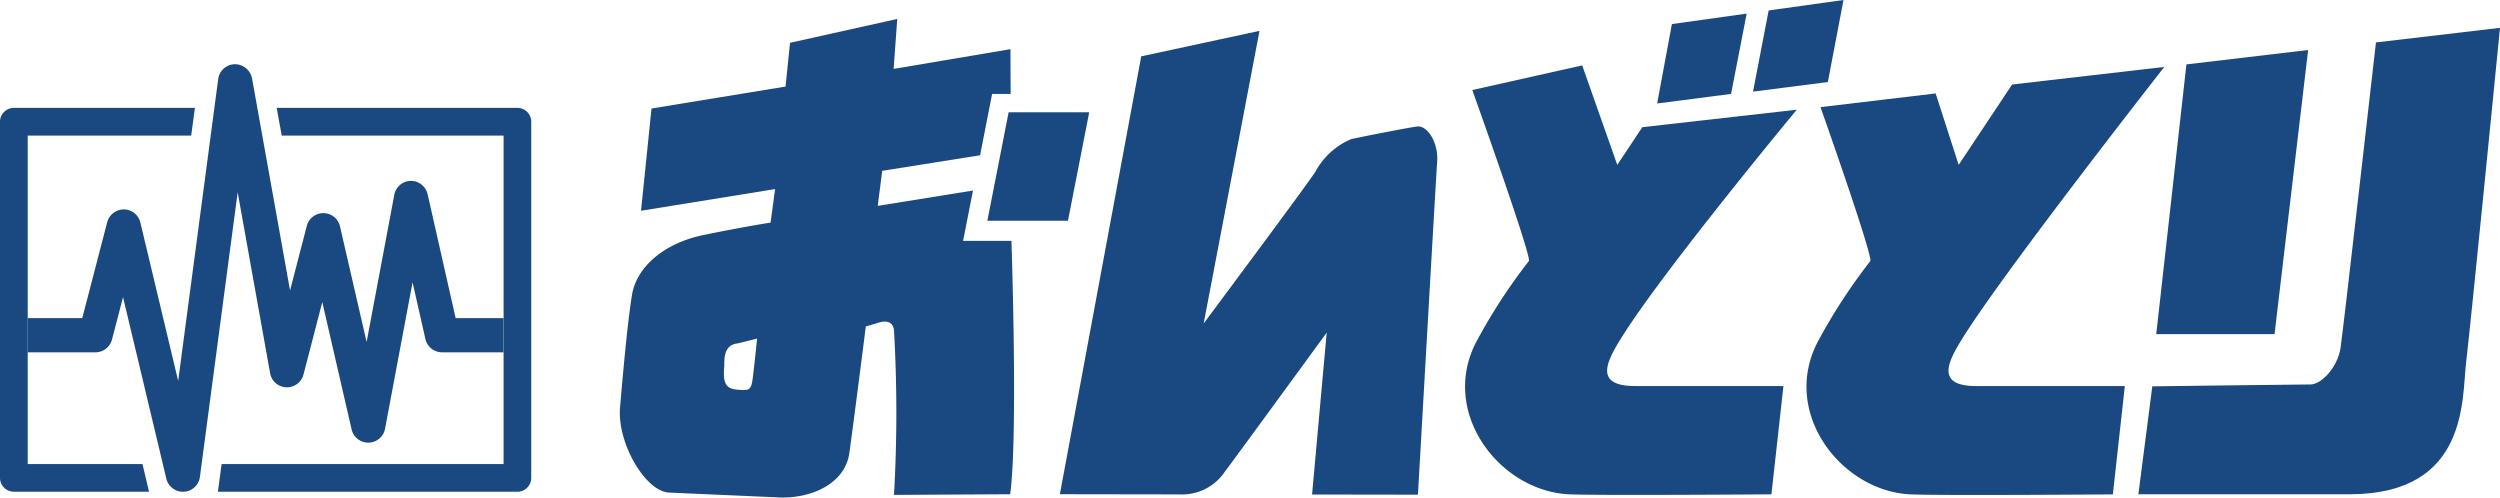
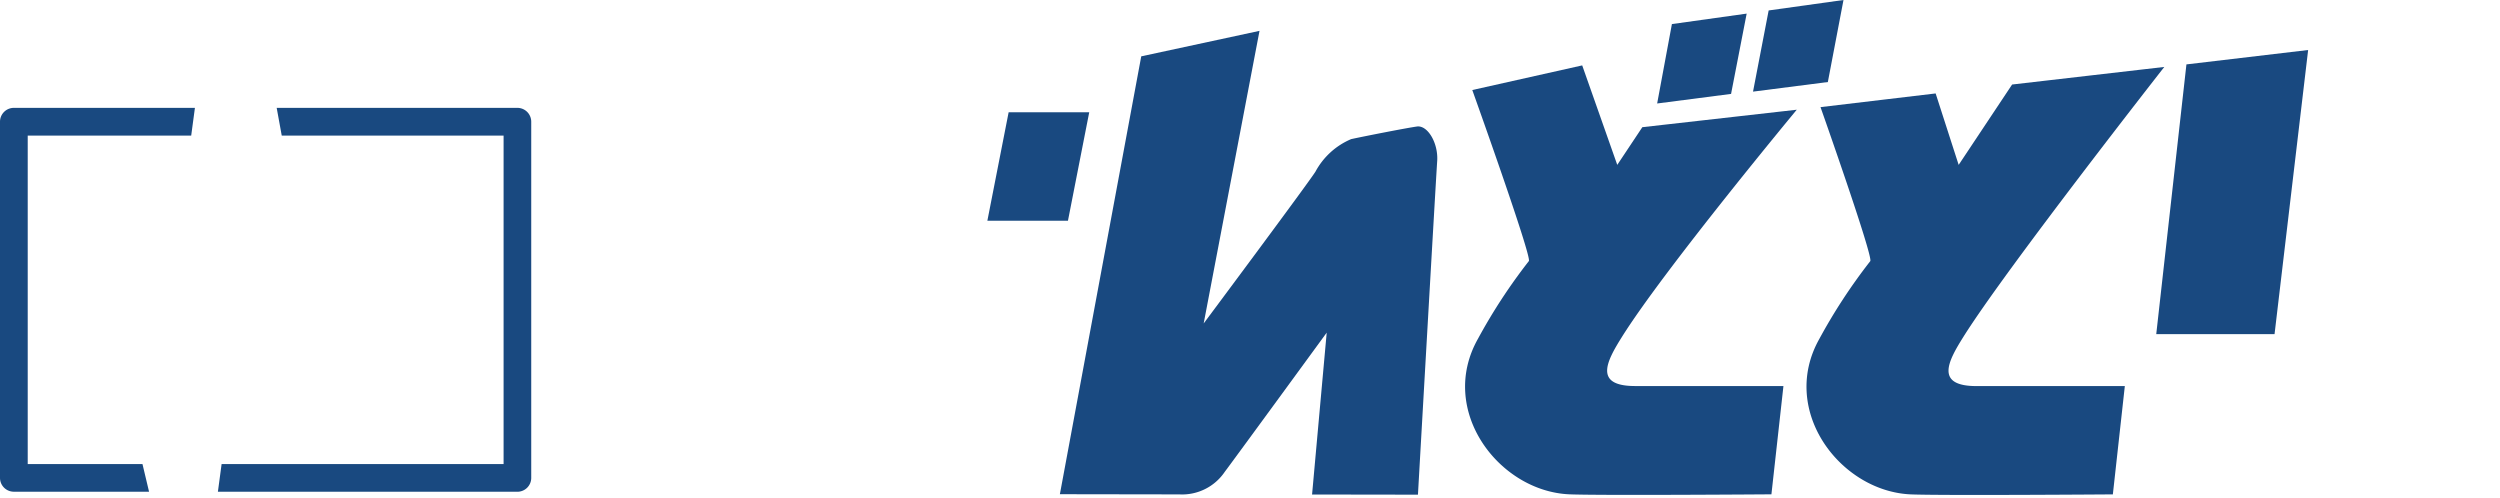
<svg xmlns="http://www.w3.org/2000/svg" id="ondotori_logo_motif_RGB" width="173.718" height="34.571" viewBox="0 0 173.718 34.571">
-   <path id="パス_96655" data-name="パス 96655" d="M13.857,36.824a1.188,1.188,0,0,1-1.155-.912L9.693,23.3l-.766,2.946a1.187,1.187,0,0,1-1.149.889H3.07V24.761H6.859l1.734-6.667a1.2,1.2,0,0,1,1.161-.889,1.188,1.188,0,0,1,1.144.912l2.627,11.006L16.306,8.147a1.188,1.188,0,0,1,1.15-1.031,1.214,1.214,0,0,1,1.2.978l2.643,14.743,1.163-4.485a1.188,1.188,0,0,1,1.15-.889h.016a1.187,1.187,0,0,1,1.141.92l1.85,8.036,1.923-10.229a1.187,1.187,0,0,1,1.145-.968H29.7a1.188,1.188,0,0,1,1.158.925l1.948,8.613h3.326v2.375H31.862a1.188,1.188,0,0,1-1.158-.925l-.892-3.944L27.9,32.443a1.187,1.187,0,0,1-1.143.968h-.024a1.188,1.188,0,0,1-1.157-.921l-2.037-8.846L22.232,28.68a1.188,1.188,0,0,1-2.318-.089l-2.255-12.58L15.035,35.793a1.188,1.188,0,0,1-1.116,1.03Z" transform="translate(-1.144 -2.653)" fill="#194980" />
  <path id="パス_96656" data-name="パス 96656" d="M44.957,11.95H28.227l.351,1.926H43.994V36.7H24.4l-.258,1.926h20.81a.963.963,0,0,0,.963-.963V12.913a.963.963,0,0,0-.963-.963Z" transform="translate(-9.001 -4.455)" fill="#194980" />
  <path id="パス_96657" data-name="パス 96657" d="M9.9,36.7H1.926V13.876h11.36l.258-1.926H.963A.963.963,0,0,0,0,12.913V37.66a.963.963,0,0,0,.963.963h9.394Z" transform="translate(0 -4.455)" fill="#194980" />
  <path id="パス_96658" data-name="パス 96658" d="M123.073,5.19l8.218-1.771-3.88,20.332s7.223-9.69,7.767-10.548a5.05,5.05,0,0,1,2.483-2.262c.96-.208,3.827-.771,4.57-.875s1.495,1.156,1.406,2.415S142.3,35.648,142.3,35.648l-7.357-.011,1.017-11.248S129.6,33.1,128.877,34.06a3.577,3.577,0,0,1-3.158,1.569l-8.3-.013Z" transform="translate(-43.771 -1.275)" fill="#194980" />
  <path id="パス_96659" data-name="パス 96659" d="M162.814,8.957l7.638-1.712,2.436,6.913,1.742-2.619,10.732-1.214s-9.25,11.146-12.163,15.809c-1.039,1.664-1.977,3.392.936,3.392h10.3L183.6,37.05s-11.966.09-14.044,0c-4.891-.212-9.156-5.829-6.347-10.809a38.883,38.883,0,0,1,3.537-5.4C166.957,20.516,162.814,8.957,162.814,8.957Z" transform="translate(-60.509 -2.701)" fill="#194980" />
  <path id="パス_96660" data-name="パス 96660" d="M199.413,5.7,200.5,0,195.3.726l-1.086,5.641Z" transform="translate(-72.401)" fill="#194980" />
  <path id="パス_96661" data-name="パス 96661" d="M188.727,7.088l1.084-5.579-5.195.727-1.025,5.518Z" transform="translate(-68.44 -0.563)" fill="#194980" />
  <path id="パス_96662" data-name="パス 96662" d="M114.988,19.978l1.478-7.537h-5.6l-1.478,7.537Z" transform="translate(-40.779 -4.638)" fill="#194980" />
-   <path id="パス_96663" data-name="パス 96663" d="M95.789,35.127l-8.071.045a100.014,100.014,0,0,0,.008-11.295c0-.64-.413-.871-1.035-.685l-.931.279s-.832,6.566-1.143,8.789-2.8,3.18-4.866,3.089l-7.658-.337c-1.656-.072-3.62-3.463-3.411-5.905s.521-5.94.833-7.844,2.2-3.58,4.971-4.149c2.809-.579,4.657-.861,4.657-.861l.313-2.331-9.316,1.507.729-7.106L80.182,6.8l.313-3.042L87.945,2.1l-.252,3.472L95.81,4.2l.014,3.113H94.535L93.7,11.573,86.9,12.653l-.311,2.436,6.619-1.066-.69,3.5h3.361S96.344,31.179,95.789,35.127ZM76.842,24.649c-.825.081-.915.839-.915,1.372s-.029.1-.027.745c0,.96.44,1.073,1.164,1.114.555.031.724.006.828-.736s.312-2.832.312-2.832S76.9,24.643,76.842,24.649Z" transform="translate(-25.597 -0.784)" fill="#194980" />
  <path id="パス_96664" data-name="パス 96664" d="M240.982,6.542l8.457-1-2.334,19.743h-8.22Z" transform="translate(-89.053 -2.067)" fill="#194980" />
-   <path id="パス_96665" data-name="パス 96665" d="M253.409,4.1l8.62-1.013s-2.036,20.647-2.349,23.191.208,9.22-8.115,9.22H236.9l.969-7.5s10.267-.132,11-.132,1.872-1.167,2.08-2.544S253.409,4.1,253.409,4.1Z" transform="translate(-88.311 -1.152)" fill="#194980" />
  <path id="パス_96666" data-name="パス 96666" d="M201.11,10.208l8-.951,1.6,4.964,3.714-5.584L225,7.415S213.933,21.534,211.02,26.2c-1.04,1.664-1.977,3.392.936,3.392h10.3l-.832,7.525s-11.967.09-14.046,0c-4.89-.212-9.155-5.829-6.347-10.809a38.873,38.873,0,0,1,3.538-5.4C204.777,20.58,201.11,10.208,201.11,10.208Z" transform="translate(-74.608 -2.764)" fill="#194980" />
</svg>